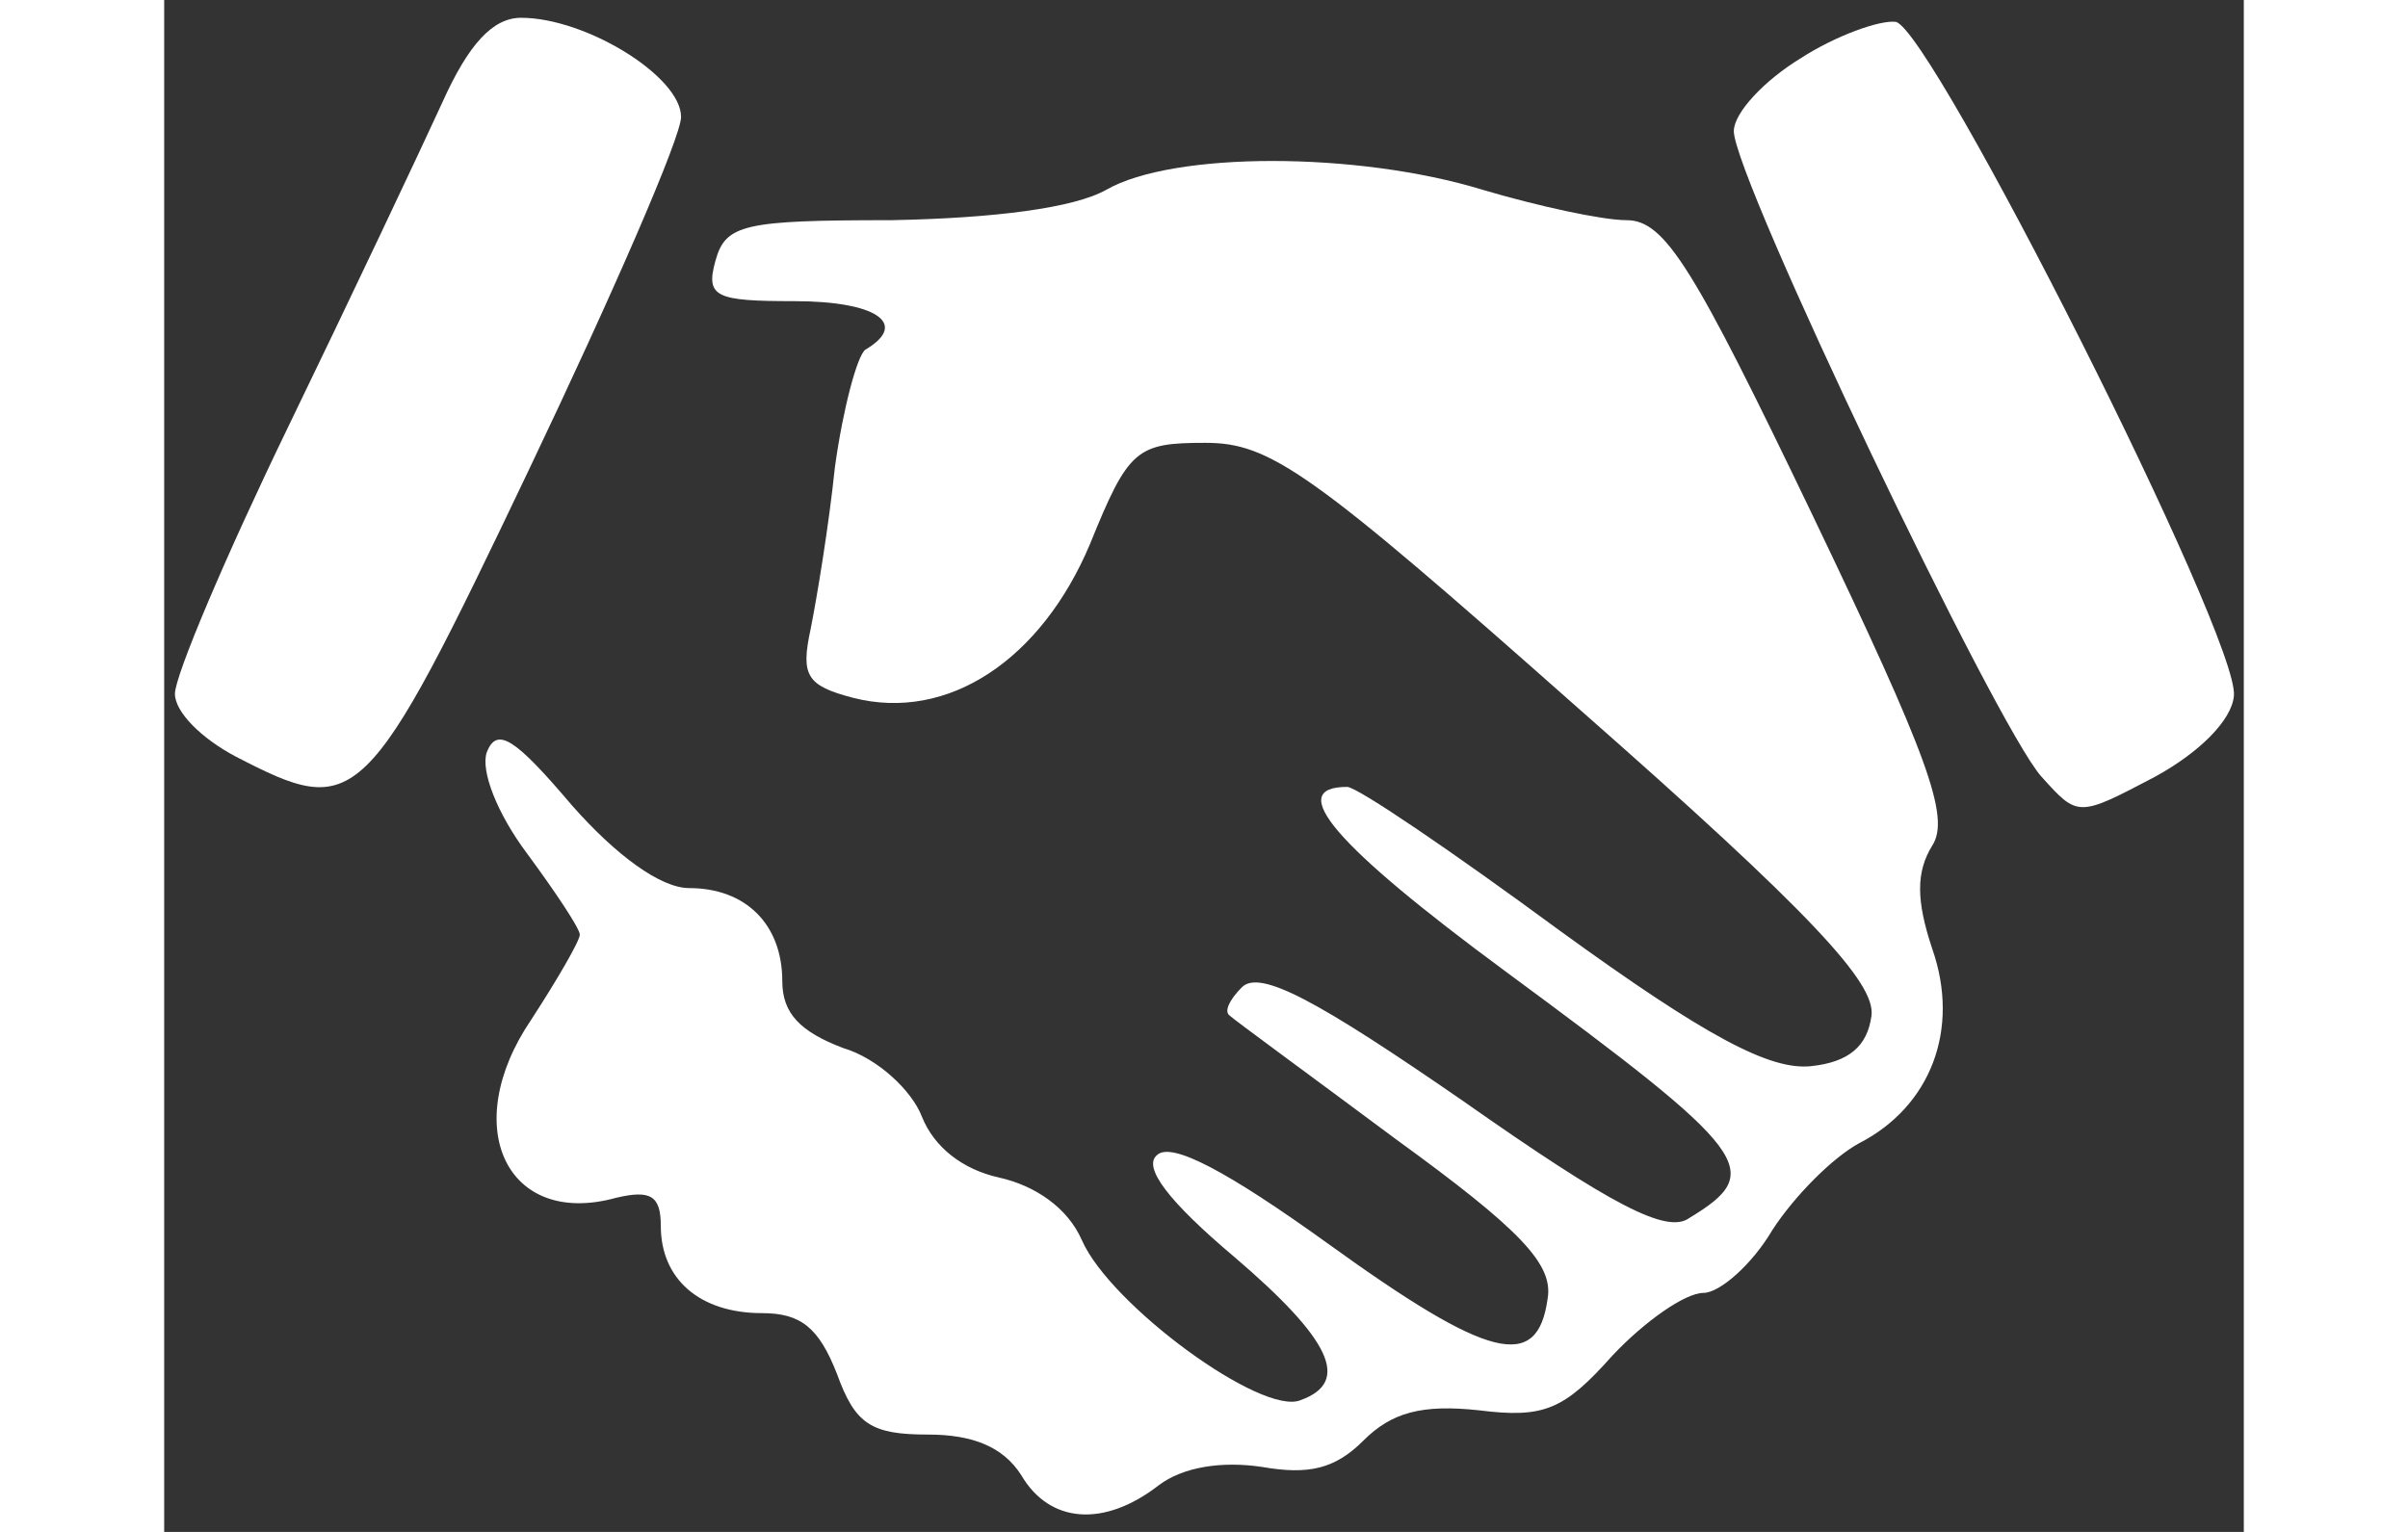
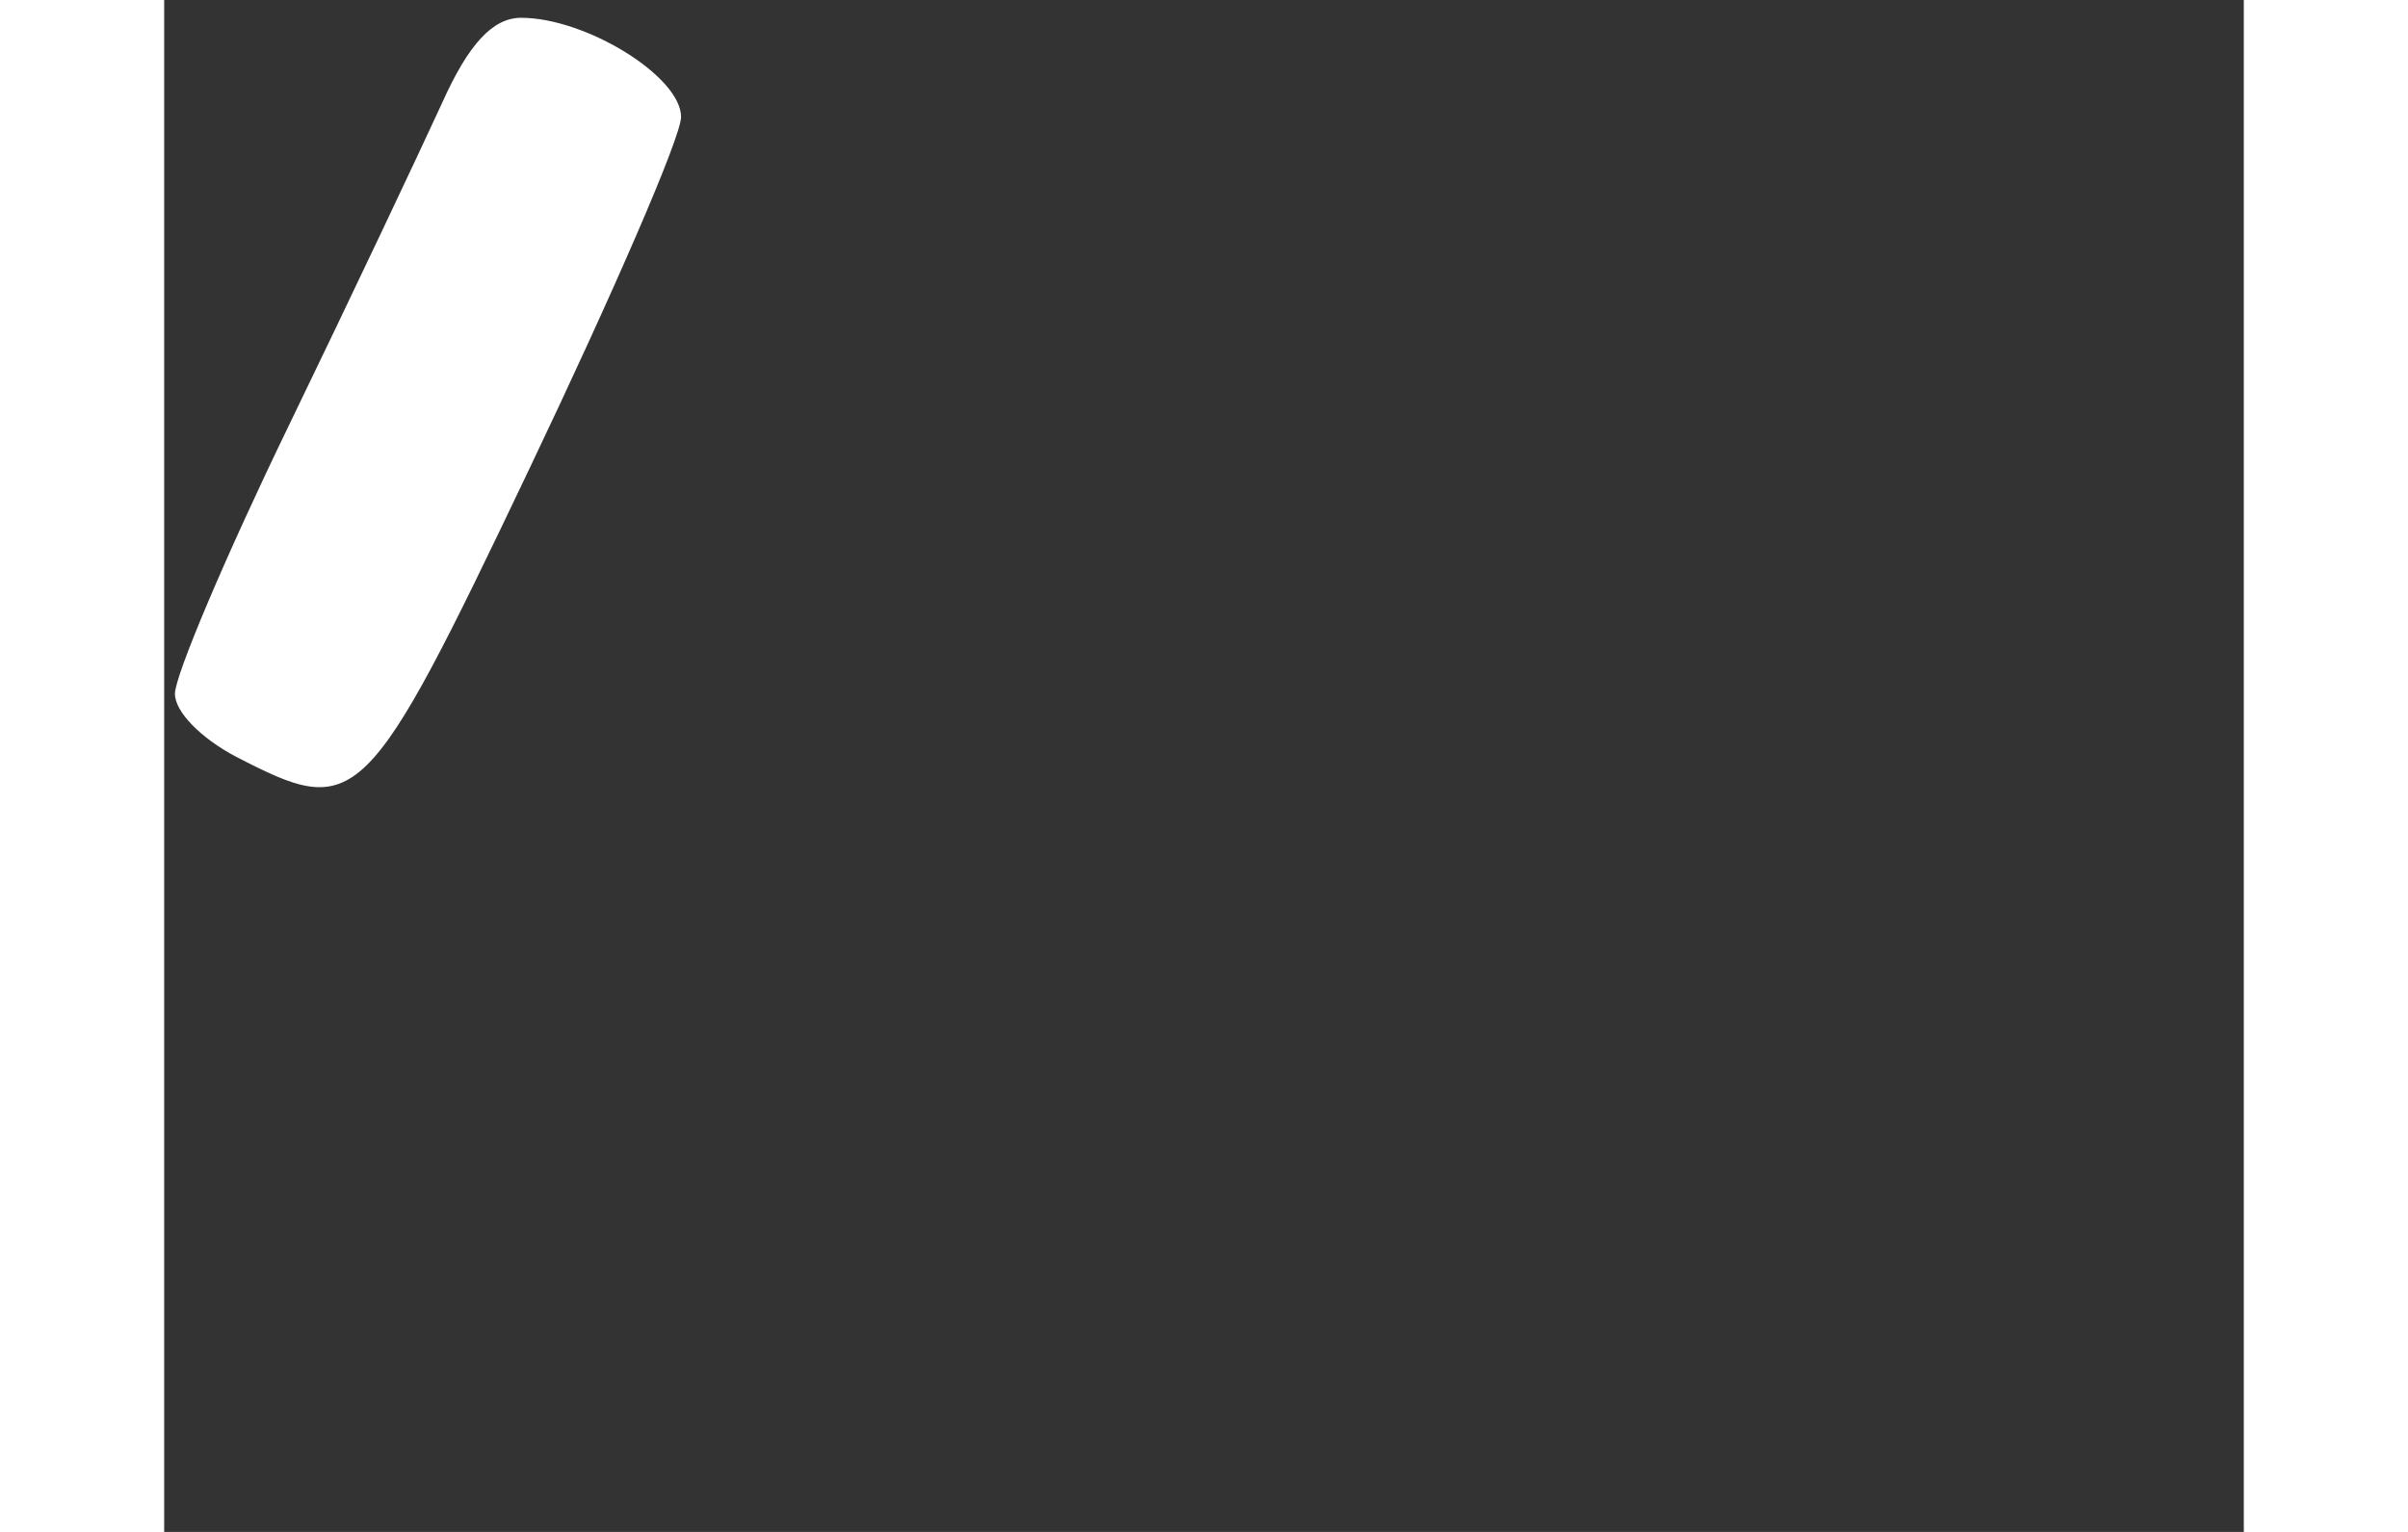
<svg xmlns="http://www.w3.org/2000/svg" width="55" height="35" viewBox="0 0 95 70" fill="none">
  <rect x="0" y="0" width="95" height="70" fill="#333333" stroke="none" />
  <path d="M12.699 4.697C11.681 6.917 8.537 13.575 5.67 19.494C2.803 25.413 0.491 30.87 0.491 31.702C0.491 32.535 1.693 33.737 3.265 34.569C8.814 37.436 9.184 37.159 16.675 21.436C20.467 13.483 23.612 6.269 23.612 5.344C23.612 3.495 19.265 0.813 16.305 0.813C15.011 0.813 13.901 2.015 12.699 4.697Z" fill="white" />
-   <path d="M74.755 2.663C73.09 3.68 71.703 5.16 71.703 5.992C71.703 8.119 83.726 33.275 85.761 35.495C87.425 37.344 87.425 37.344 90.94 35.495C92.974 34.385 94.454 32.905 94.547 31.795C94.824 29.206 80.766 1.368 79.102 0.998C78.362 0.906 76.327 1.645 74.755 2.663Z" fill="white" />
-   <path d="M43.033 8.674C41.553 9.506 37.947 9.969 33.23 10.061C26.479 10.061 25.646 10.246 25.184 11.911C24.721 13.576 25.184 13.761 28.791 13.761C32.49 13.761 34.062 14.778 32.028 15.98C31.658 16.258 31.01 18.662 30.64 21.344C30.363 24.026 29.808 27.356 29.531 28.743C29.068 30.87 29.346 31.332 31.473 31.887C35.819 32.997 40.074 30.13 42.293 24.859C44.051 20.512 44.42 20.235 47.565 20.235C50.525 20.235 52.374 21.529 64.582 32.35C75.31 41.783 78.177 44.928 77.992 46.407C77.807 47.795 76.975 48.535 75.218 48.719C73.368 48.904 70.501 47.425 63.75 42.523C58.848 38.916 54.501 35.957 54.039 35.957C51.172 35.957 53.484 38.639 61.253 44.373C72.536 52.696 73.183 53.529 69.669 55.656C68.651 56.396 66.154 55.101 59.31 50.292C52.744 45.76 50.062 44.28 49.23 45.113C48.675 45.668 48.397 46.222 48.675 46.407C48.86 46.592 52.282 49.09 56.258 52.049C61.992 56.211 63.472 57.783 63.195 59.355C62.732 62.685 60.513 62.13 53.206 56.858C48.582 53.529 45.993 52.142 45.345 52.789C44.698 53.344 45.9 54.916 48.86 57.413C53.299 61.205 54.224 63.147 51.912 63.979C50.154 64.719 43.218 59.633 41.923 56.673C41.276 55.193 39.796 54.176 38.132 53.806C36.467 53.436 35.172 52.419 34.617 51.032C34.155 49.829 32.583 48.35 31.01 47.887C29.068 47.147 28.236 46.315 28.236 44.835C28.236 42.246 26.571 40.581 23.982 40.581C22.687 40.581 20.652 39.101 18.617 36.789C16.028 33.737 15.196 33.182 14.733 34.385C14.456 35.217 15.196 37.159 16.583 39.009C17.878 40.766 18.987 42.431 18.987 42.708C18.987 42.986 17.97 44.743 16.768 46.592C13.438 51.494 15.658 56.118 20.652 54.731C22.224 54.361 22.687 54.639 22.687 56.026C22.687 58.43 24.444 60.003 27.311 60.003C29.068 60.003 29.901 60.65 30.733 62.777C31.565 65.089 32.305 65.552 34.895 65.552C36.929 65.552 38.317 66.106 39.149 67.401C40.444 69.621 42.941 69.806 45.438 67.864C46.548 67.031 48.305 66.754 50.154 67.031C52.282 67.401 53.484 67.124 54.779 65.829C56.074 64.534 57.461 64.164 60.05 64.442C63.01 64.812 63.935 64.442 66.154 61.945C67.634 60.373 69.484 59.078 70.316 59.078C71.056 59.078 72.536 57.783 73.46 56.211C74.478 54.639 76.235 52.881 77.437 52.234C80.674 50.569 82.061 47.055 80.767 43.355C80.027 41.136 80.027 39.841 80.767 38.639C81.599 37.344 80.582 34.569 75.31 23.564C69.854 12.188 68.559 10.061 66.802 10.061C65.692 10.061 62.732 9.414 60.235 8.674C54.501 6.917 46.085 6.917 43.033 8.674Z" fill="white" />
</svg>